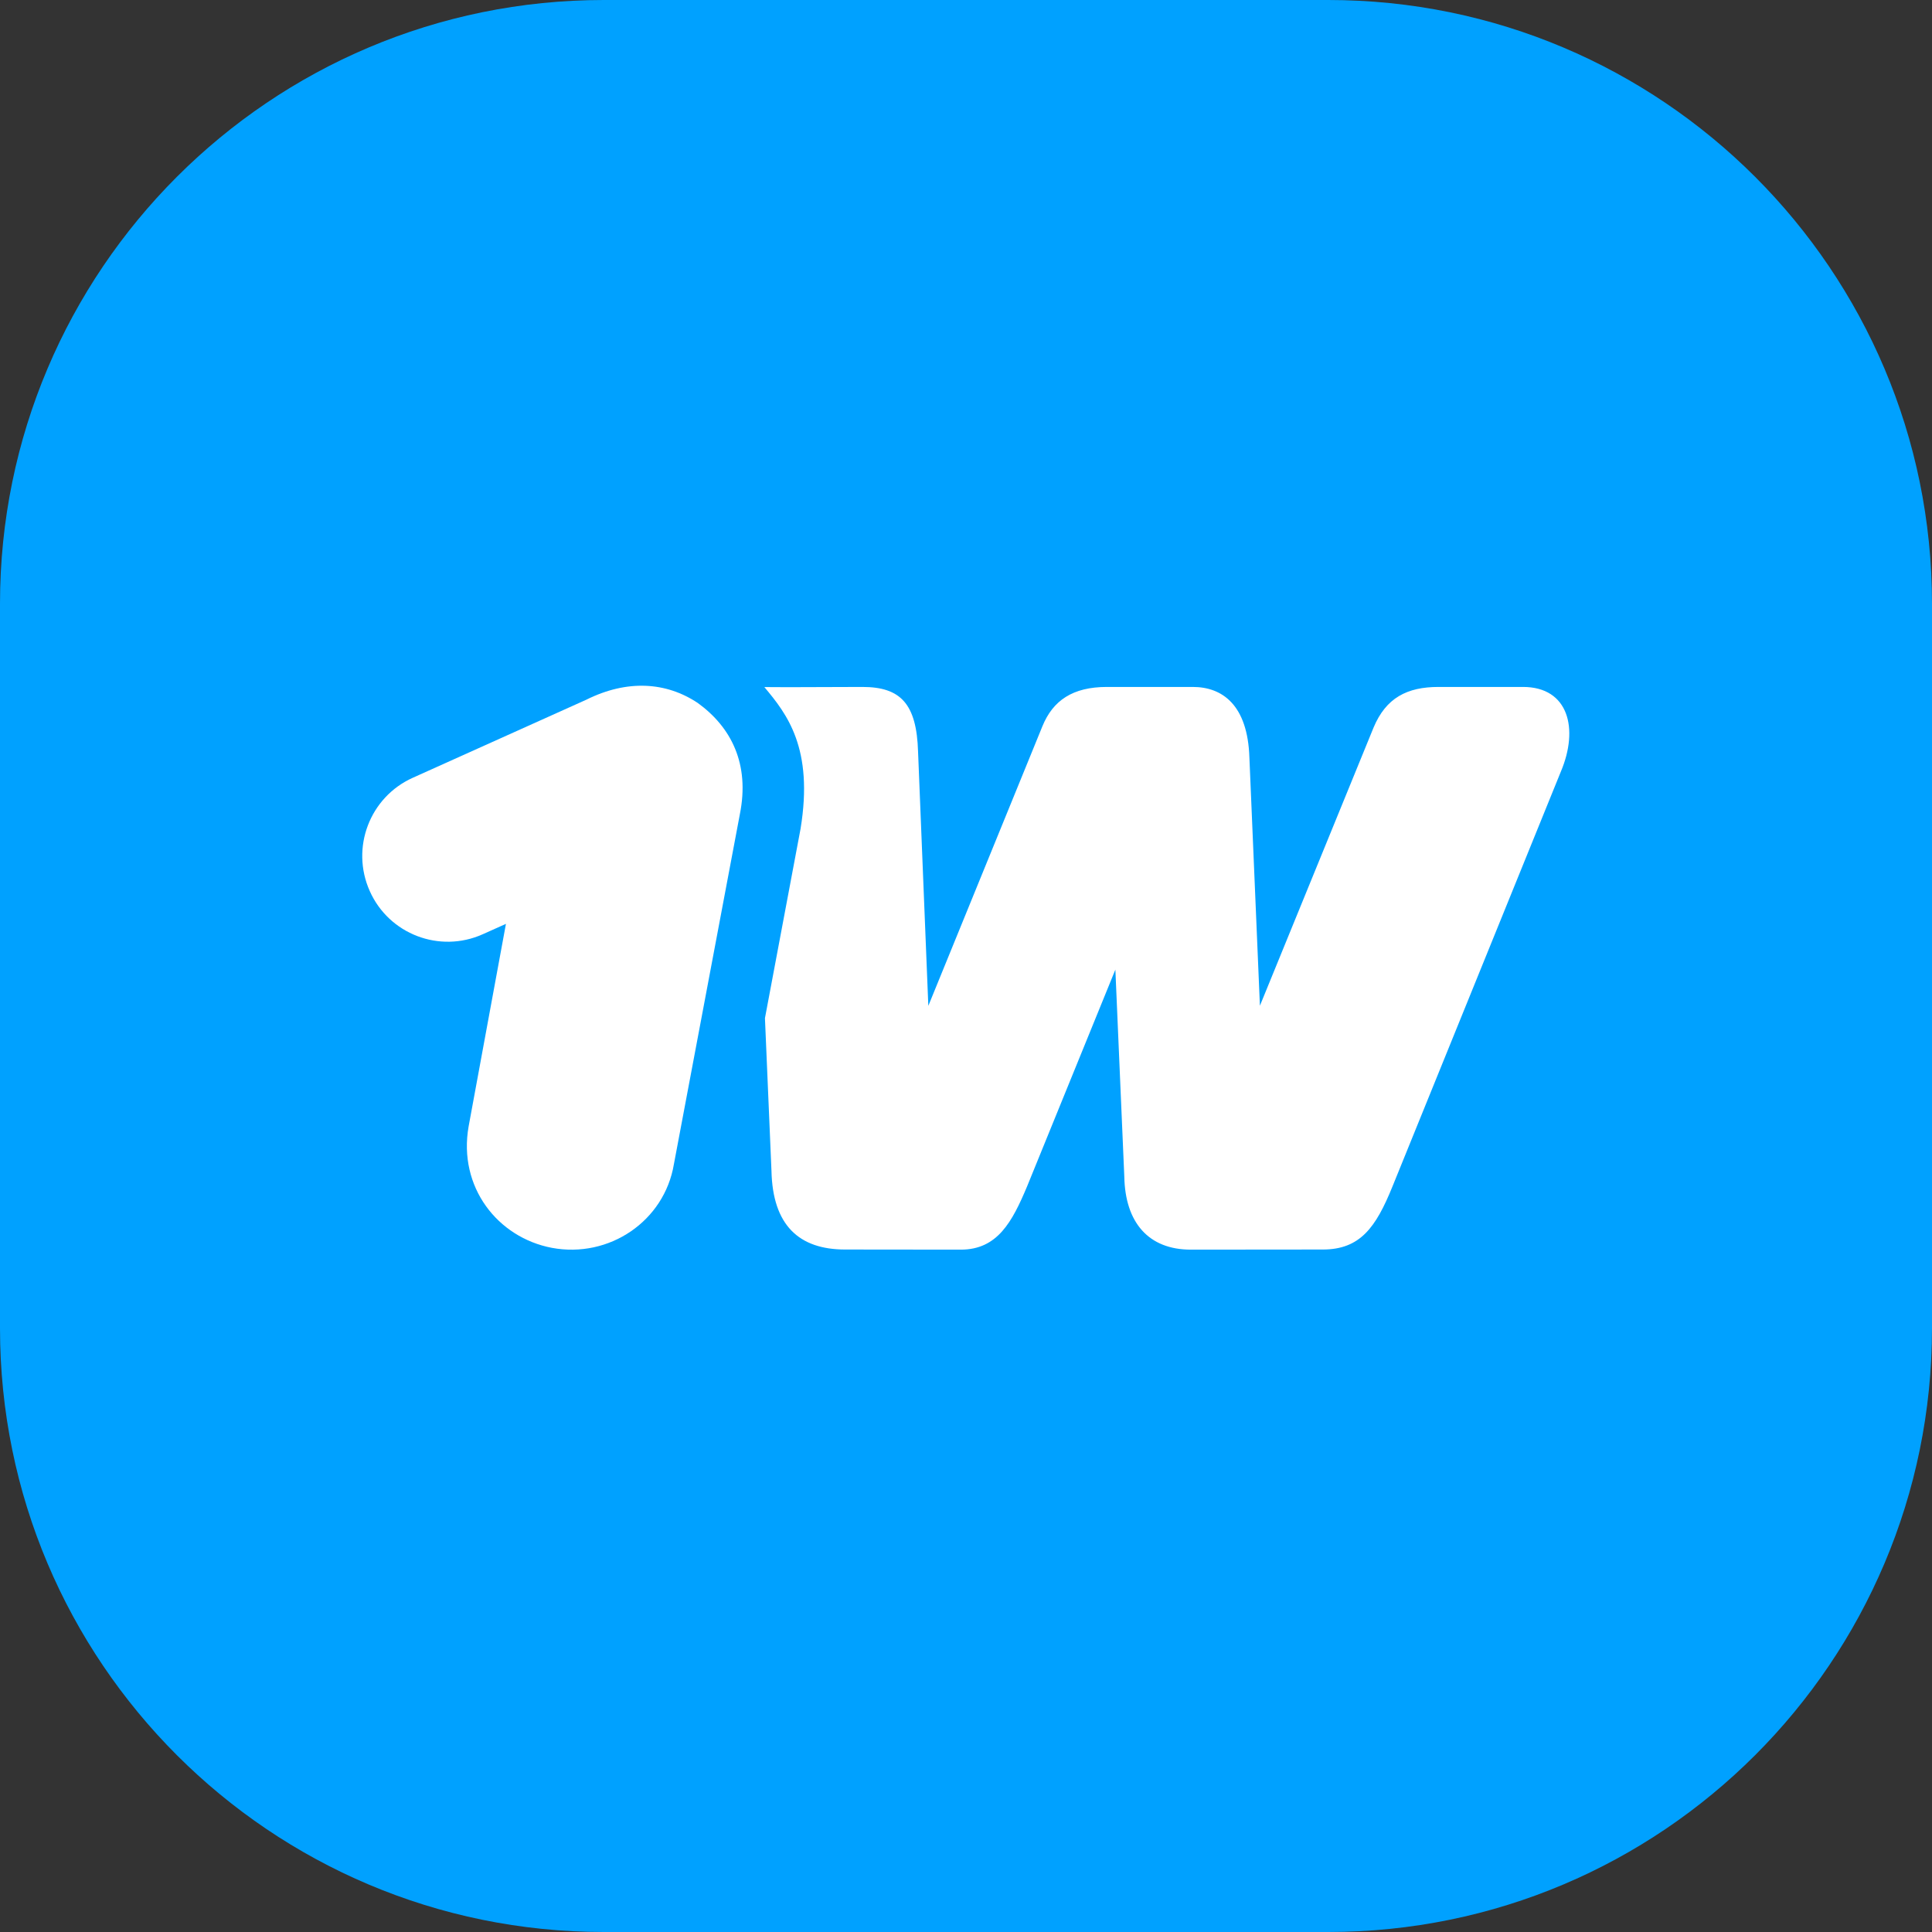
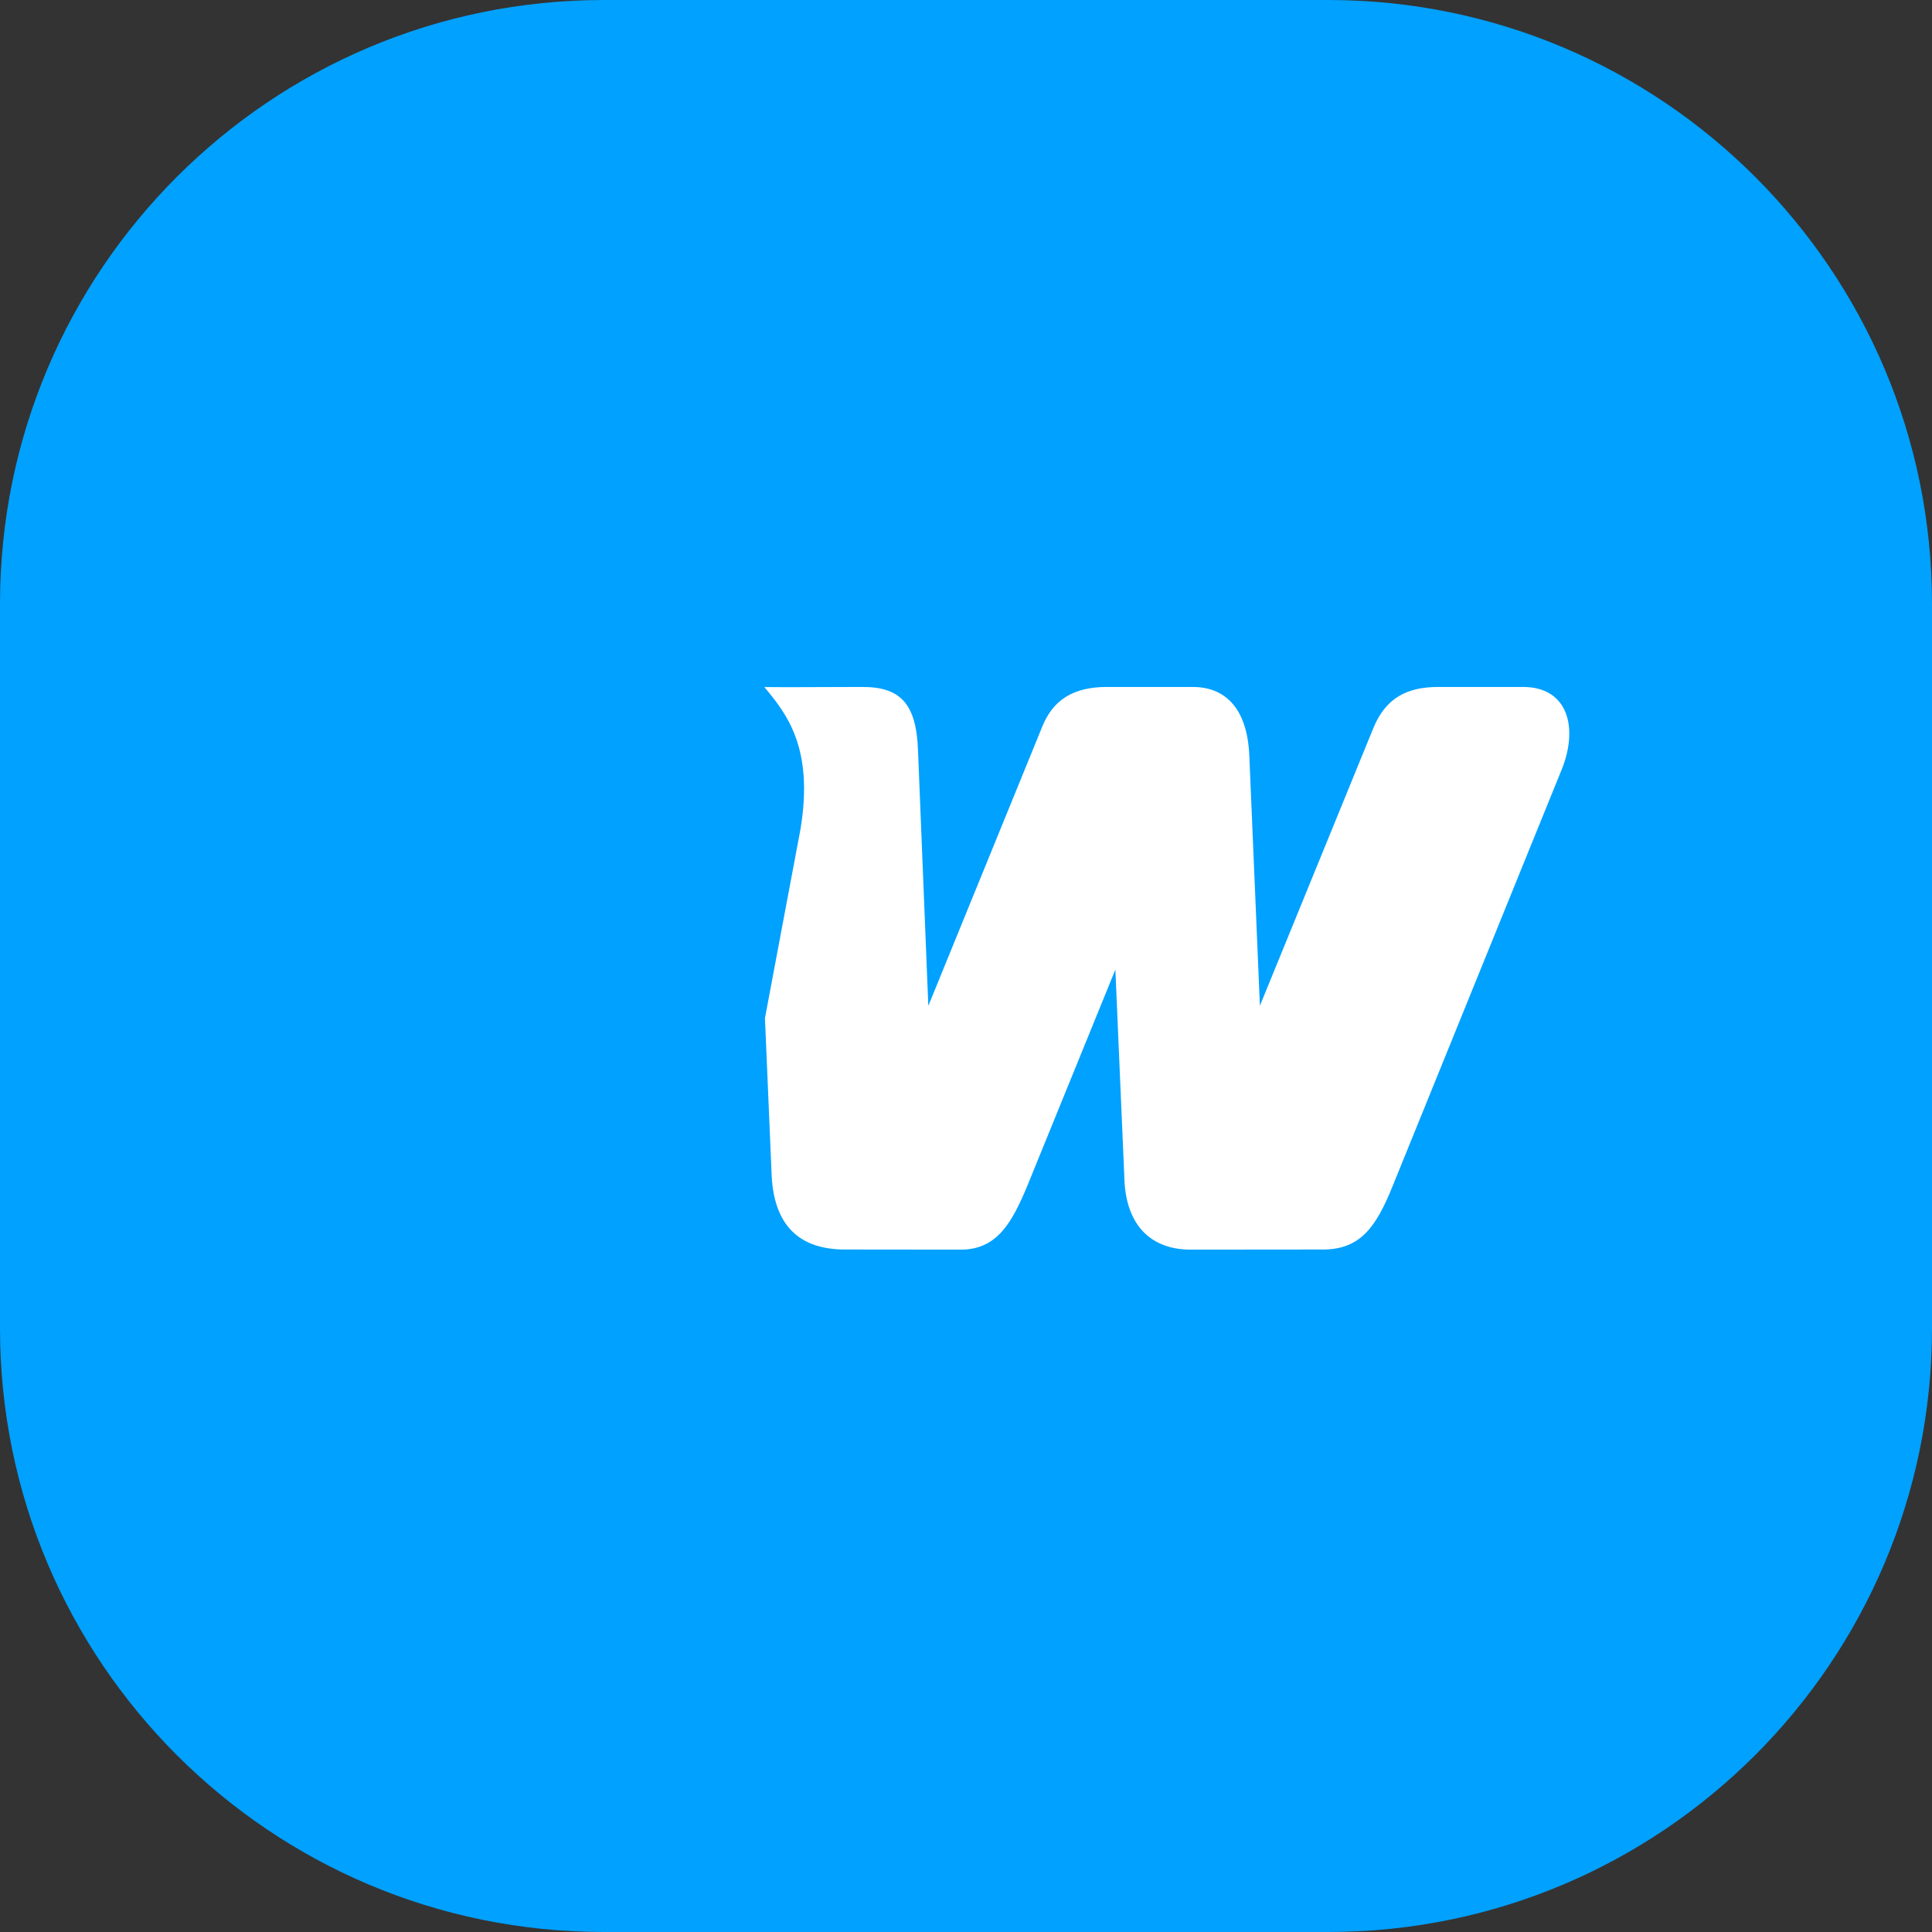
<svg xmlns="http://www.w3.org/2000/svg" width="16" height="16" viewBox="0 0 16 16" fill="none">
  <rect x="0" y="0" width="16" height="16" fill="#333333" stroke="none" />
  <path d="M11 0H5C2.239 0 0 2.239 0 5V11C0 13.761 2.239 16 5 16H11C13.761 16 16 13.761 16 11V5C16 2.239 13.761 0 11 0Z" fill="#00A1FF" />
-   <path d="M6.127 6.744C6.211 6.326 6.055 6.022 5.779 5.822C5.517 5.647 5.194 5.626 4.855 5.795L3.419 6.441C3.062 6.601 2.902 7.021 3.062 7.379C3.221 7.737 3.641 7.897 3.998 7.737L4.19 7.651L3.881 9.328C3.792 9.831 4.122 10.249 4.57 10.334C5.045 10.423 5.502 10.113 5.581 9.641L6.127 6.744Z" fill="white" />
  <path d="M6.33 5.69C6.518 5.914 6.739 6.197 6.63 6.863L6.335 8.432L6.389 9.697C6.399 10.147 6.617 10.348 6.999 10.348L7.957 10.349C8.261 10.349 8.383 10.118 8.506 9.825L9.237 8.03L9.311 9.744C9.318 10.124 9.511 10.349 9.862 10.349L10.955 10.348C11.265 10.348 11.395 10.163 11.531 9.828L12.926 6.391C13.077 6.035 12.99 5.689 12.613 5.689H11.913C11.653 5.689 11.478 5.779 11.375 6.026L10.434 8.329L10.347 6.274C10.333 5.838 10.123 5.689 9.878 5.689H9.166C8.884 5.689 8.72 5.801 8.633 6.014L7.688 8.33L7.603 6.225C7.591 5.829 7.459 5.689 7.142 5.689L6.527 5.691L6.33 5.69Z" fill="white" />
</svg>